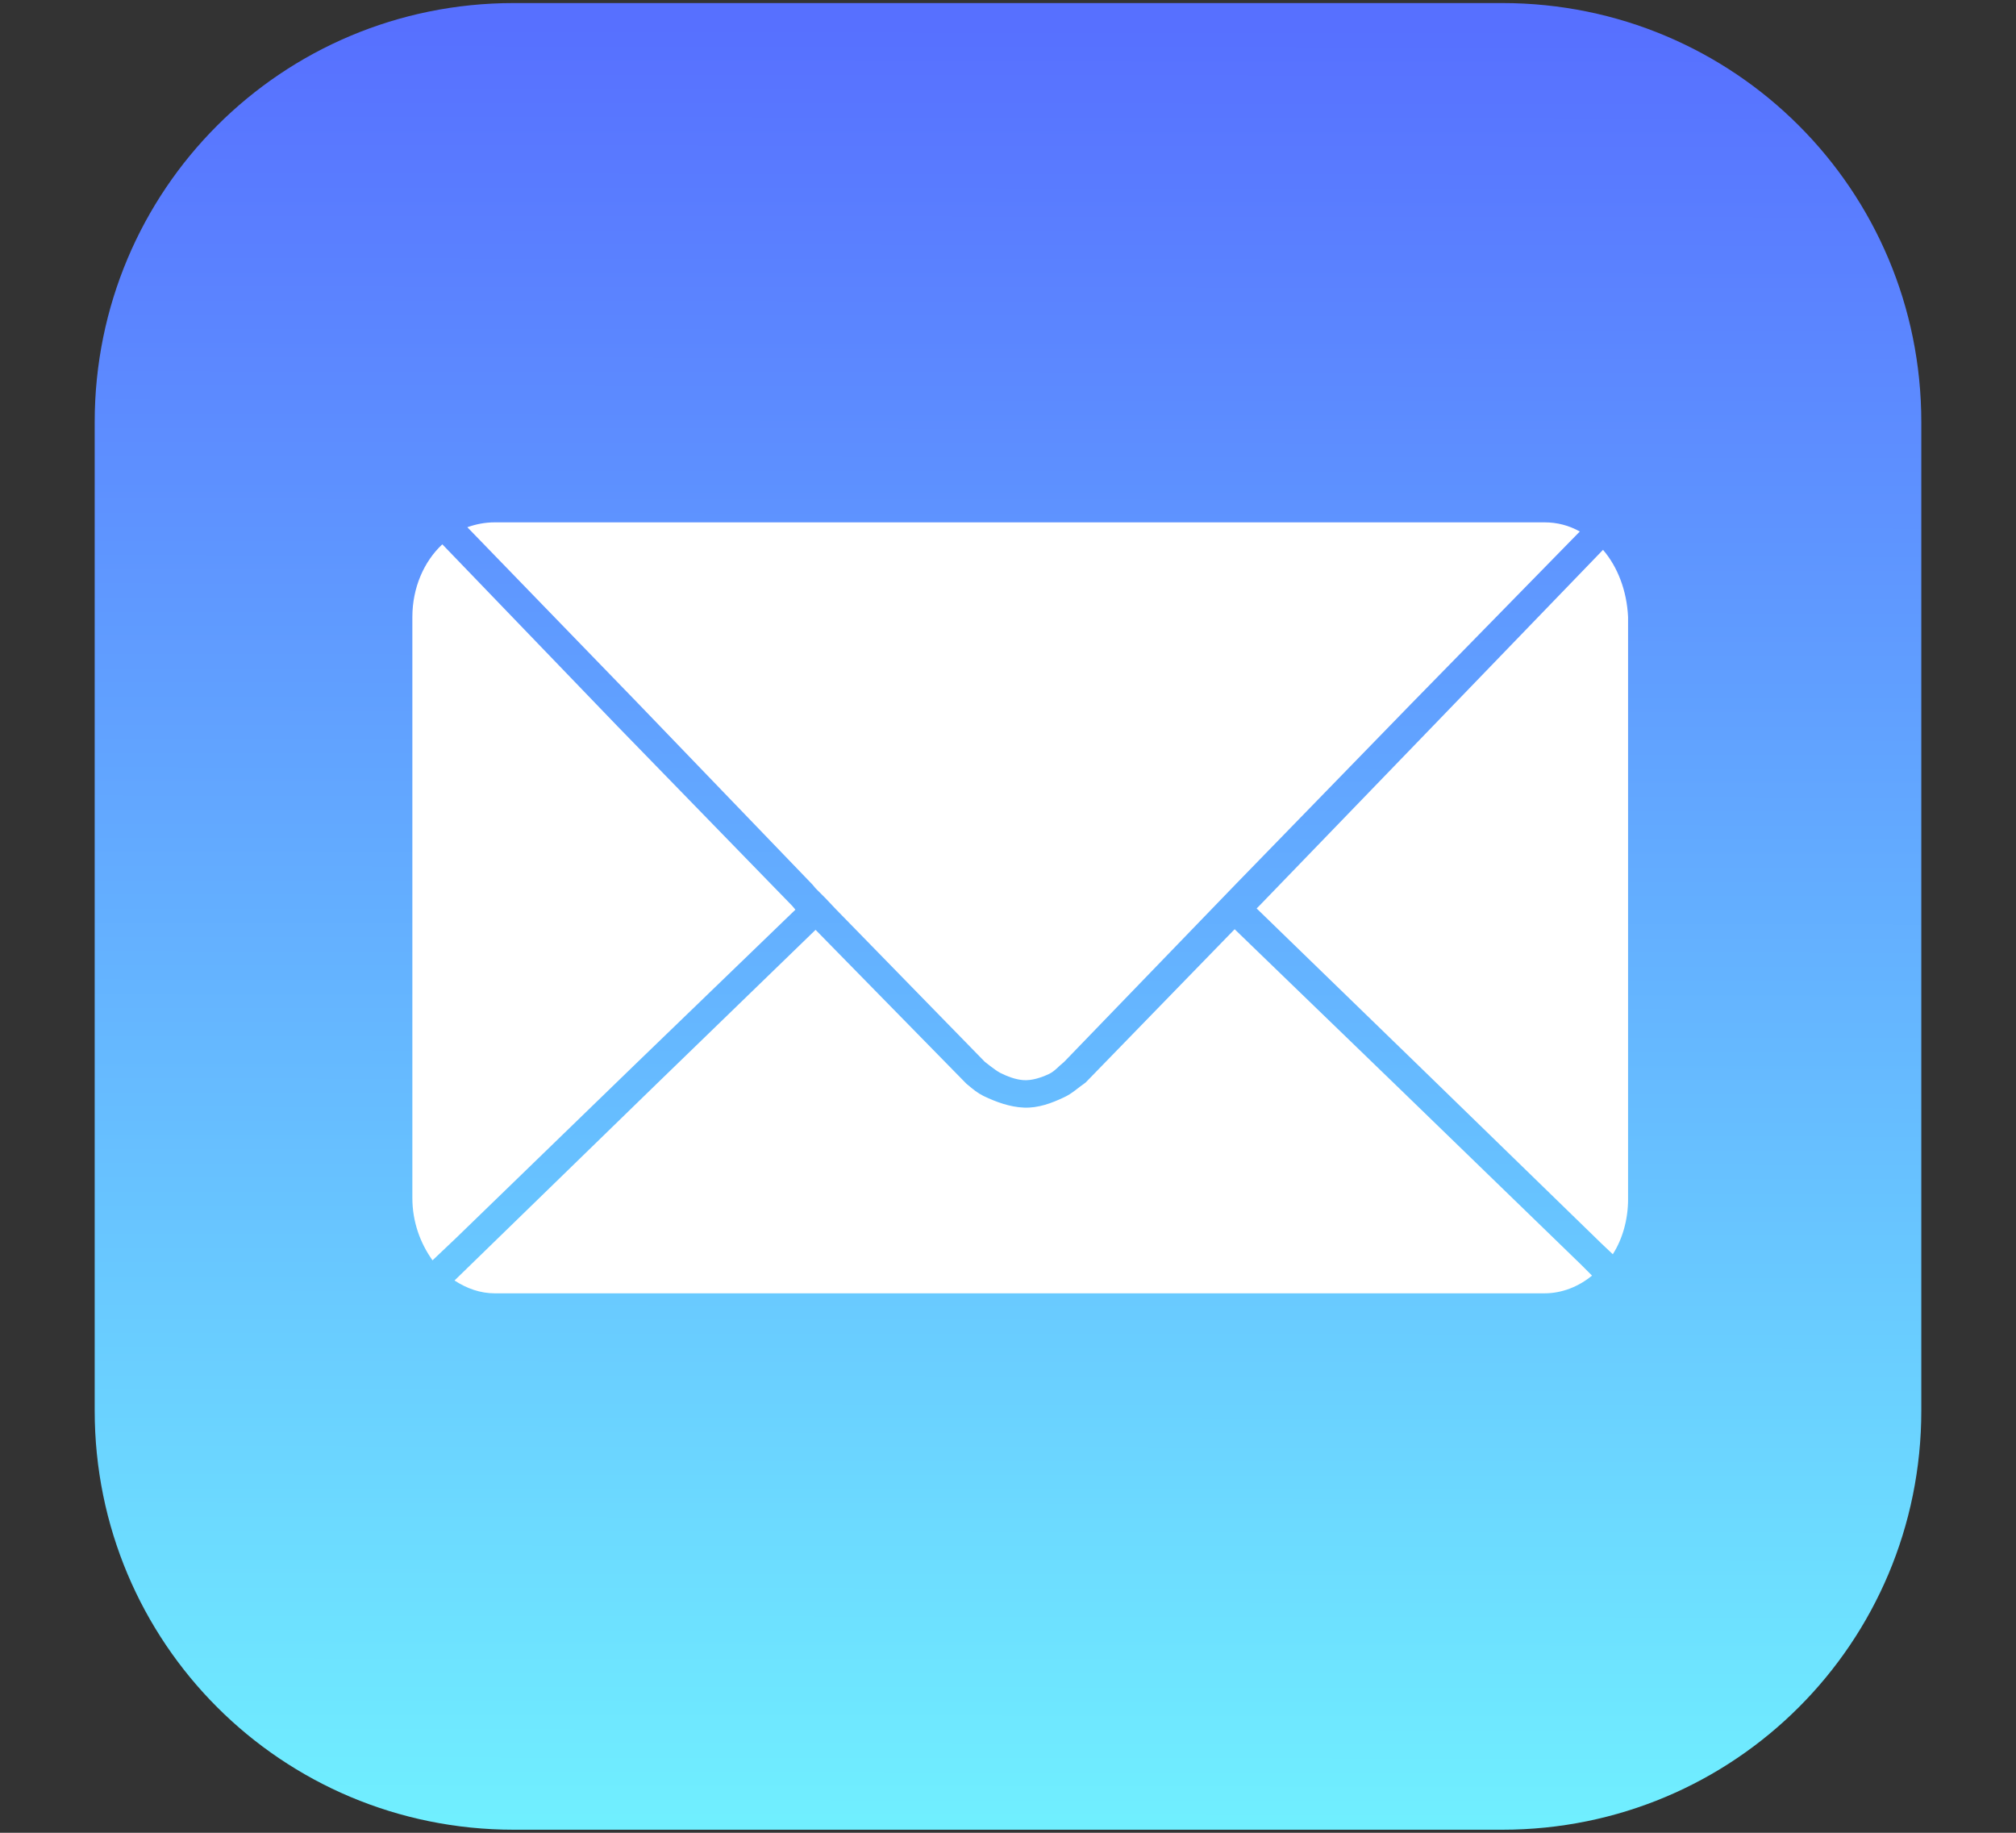
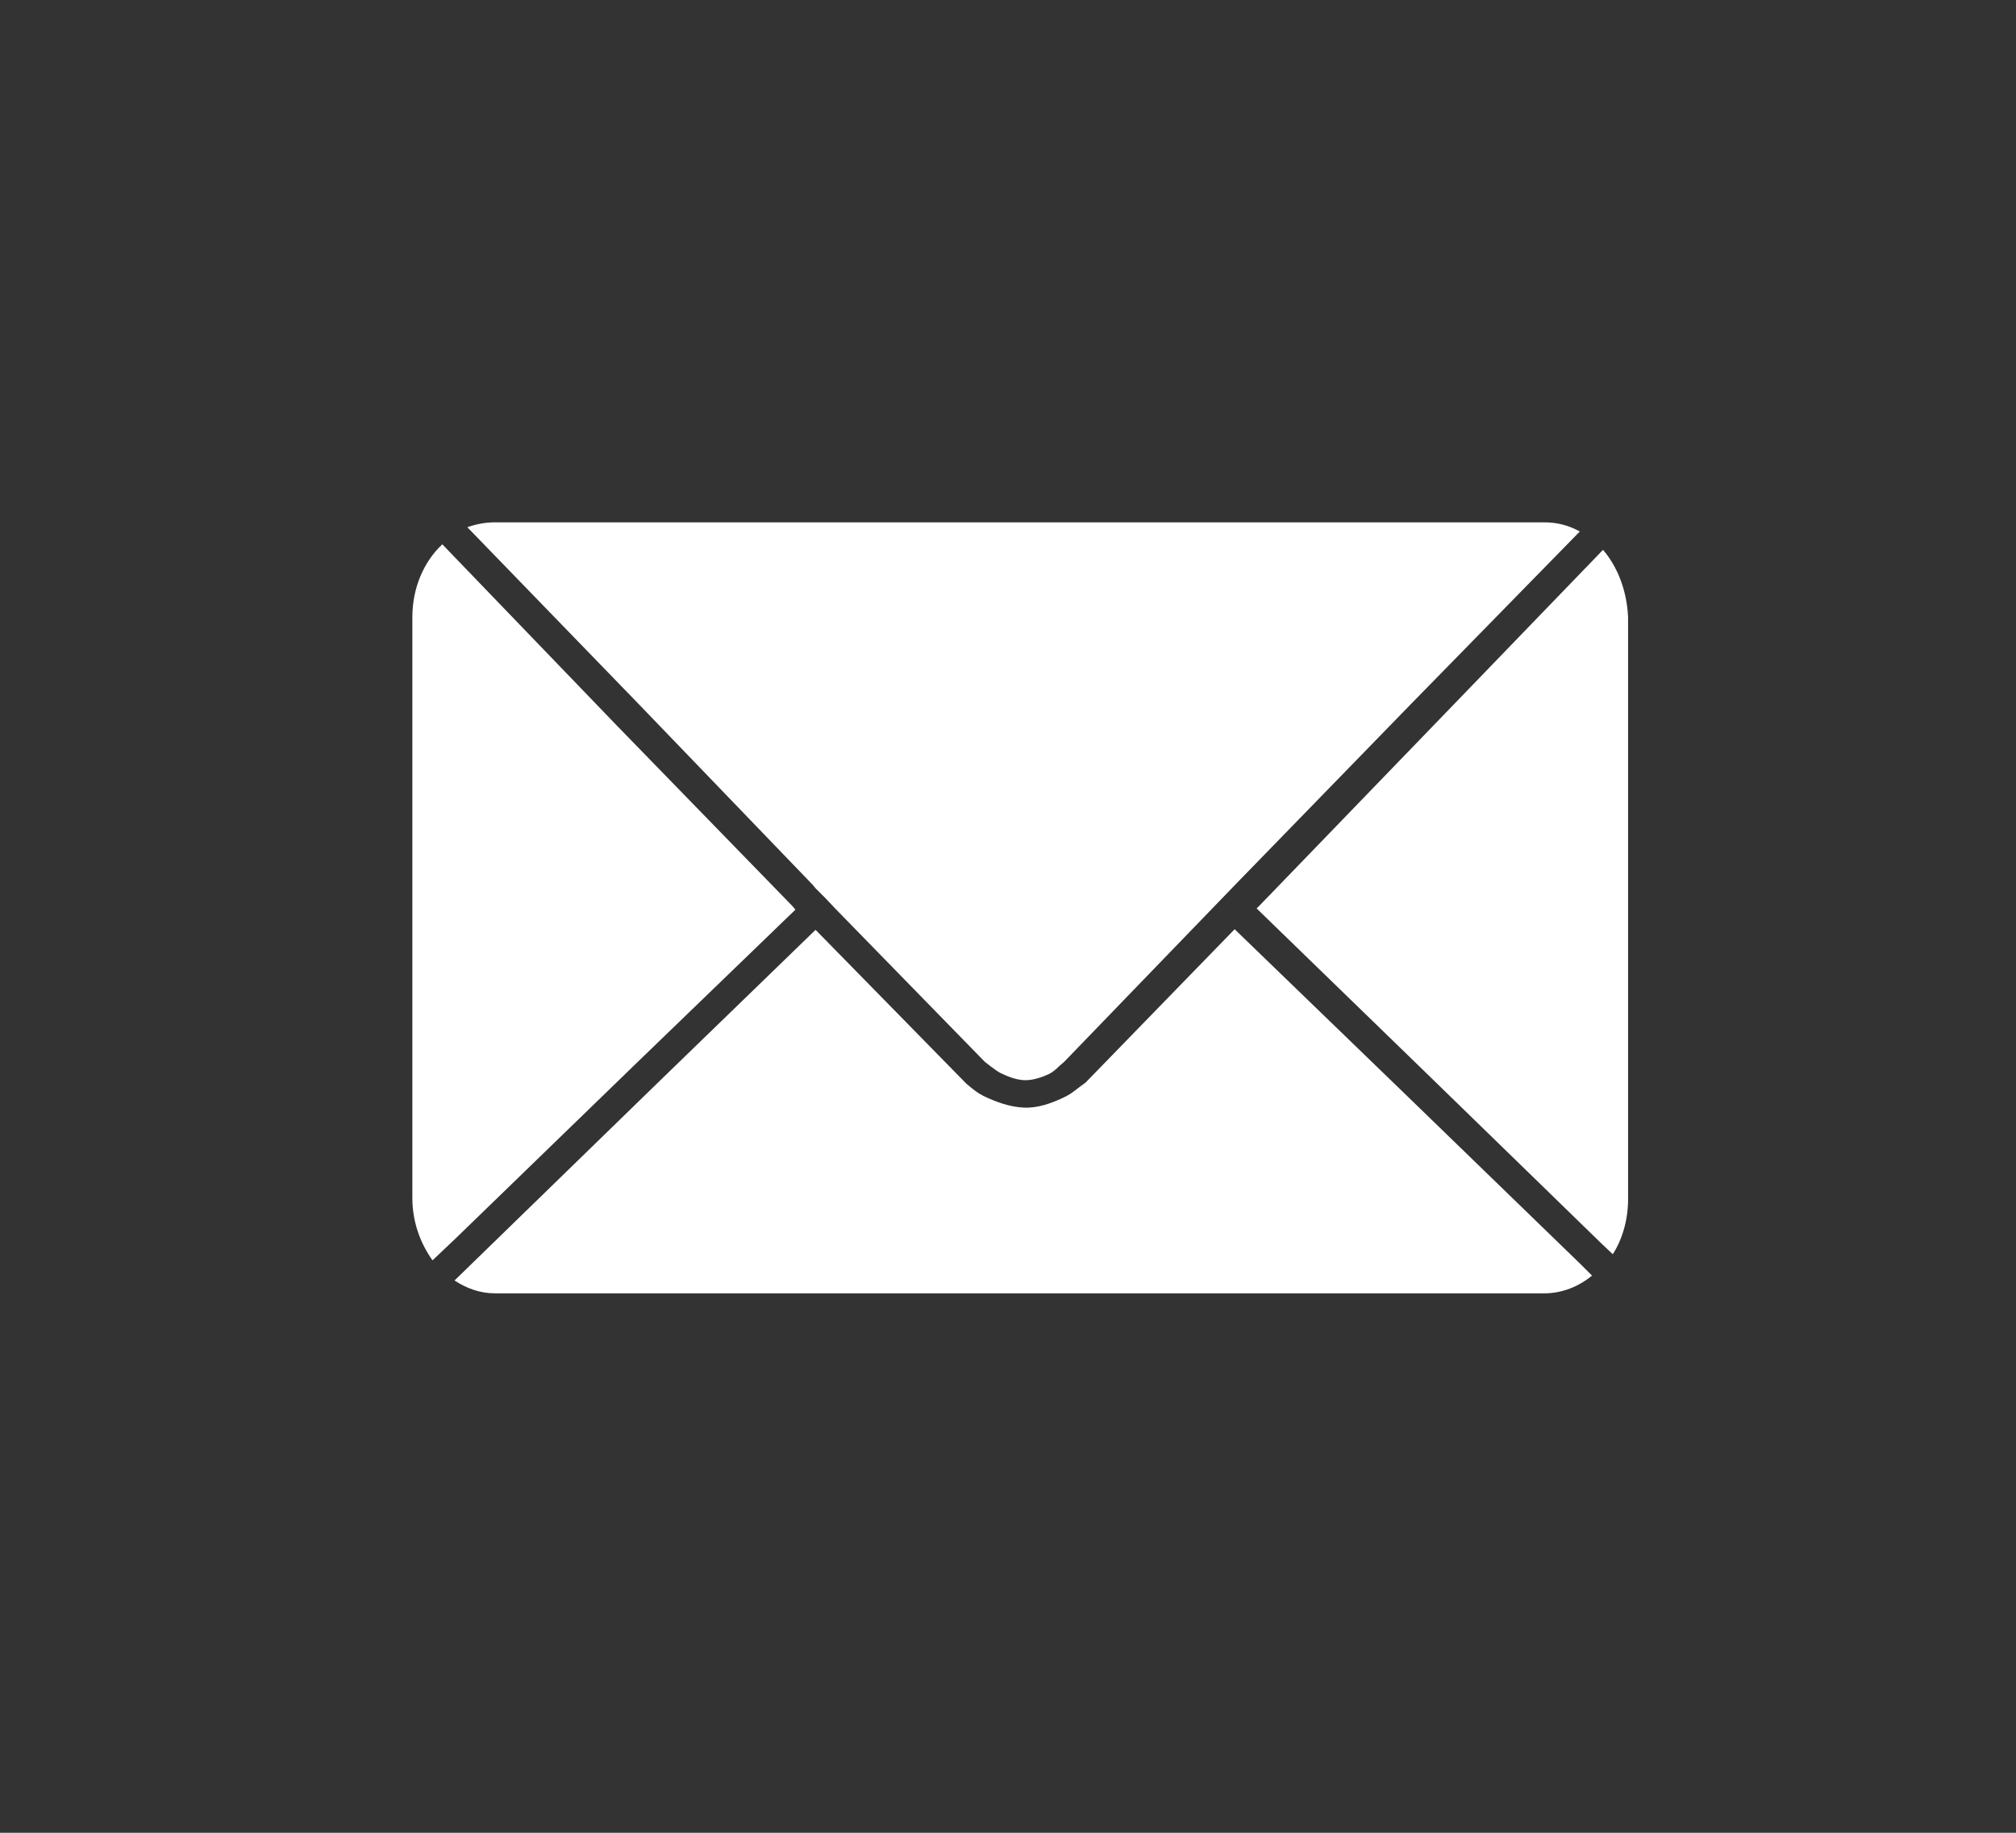
<svg xmlns="http://www.w3.org/2000/svg" version="1.1" id="Layer_1" x="0px" y="0px" viewBox="0 0 330 300" style="enable-background:new 0 0 330 300;" xml:space="preserve">
  <rect x="0" y="0" width="330" height="300" fill="#333333" stroke="none" />
  <style type="text/css">
	.st0{fill:url(#SVGID_1_);}
	.st1{fill:#FFFFFF;}
</style>
  <g id="surface1">
    <linearGradient id="SVGID_1_" gradientUnits="userSpaceOnUse" x1="330.805" y1="-298.587" x2="331.39" y2="291.761" gradientTransform="matrix(0.498 0 0 -0.498 7.546510e-06 149.502)">
      <stop offset="0" style="stop-color:#70EFFF" />
      <stop offset="1" style="stop-color:#5770FF" />
    </linearGradient>
-     <path class="st0" d="M84.1,0.5h161.8c38,0,68.6,30.6,68.6,68.6v161.8c0,38-30.6,68.6-68.6,68.6H84.1c-38,0-68.6-30.6-68.6-68.6   V69.1C15.5,31.1,46.1,0.5,84.1,0.5z" />
    <path class="st1" d="M81,85.5c-1.6,0-3.1,0.3-4.5,0.8l28.1,29l28.4,29.5l0.5,0.6l0.8,0.8l0.8,0.8l1.7,1.8l24.4,25   c0.4,0.3,1.6,1.3,2.5,1.8c1.2,0.6,2.5,1.1,3.8,1.2c1.4,0.1,2.9-0.4,4.2-1c1-0.5,1.4-1.1,2.5-2l28.2-29.2l28.6-29.4L258.6,87   c-1.8-1-3.7-1.5-5.8-1.5H81z M72.4,89.1c-3,2.8-4.9,7.1-4.9,11.9v95.1c0,3.9,1.3,7.4,3.3,10.2l3.9-3.7l29.4-28.5l26.1-25.2   l-0.5-0.6l-28.6-29.4L72.6,89.3L72.4,89.1z M262.4,90l-27.8,28.8l-28.4,29.4l-0.5,0.5l27.1,26.3l29.4,28.6l1.8,1.7   c1.6-2.5,2.5-5.7,2.5-9V101C266.3,96.7,264.8,92.8,262.4,90z M133.5,152.2l-26,25.2L78.1,206l-3.7,3.6c2,1.3,4.2,2.1,6.6,2.1h171.8   c2.9,0,5.6-1.1,7.8-2.9l-1.9-1.9l-29.5-28.6l-27.1-26.2l-24.4,25.1c-1.3,0.9-2.2,1.8-3.5,2.4c-2.1,1-4.3,1.8-6.6,1.7   s-4.5-0.9-6.6-1.9c-1-0.5-1.6-1-2.8-2L133.5,152.2z" />
  </g>
</svg>